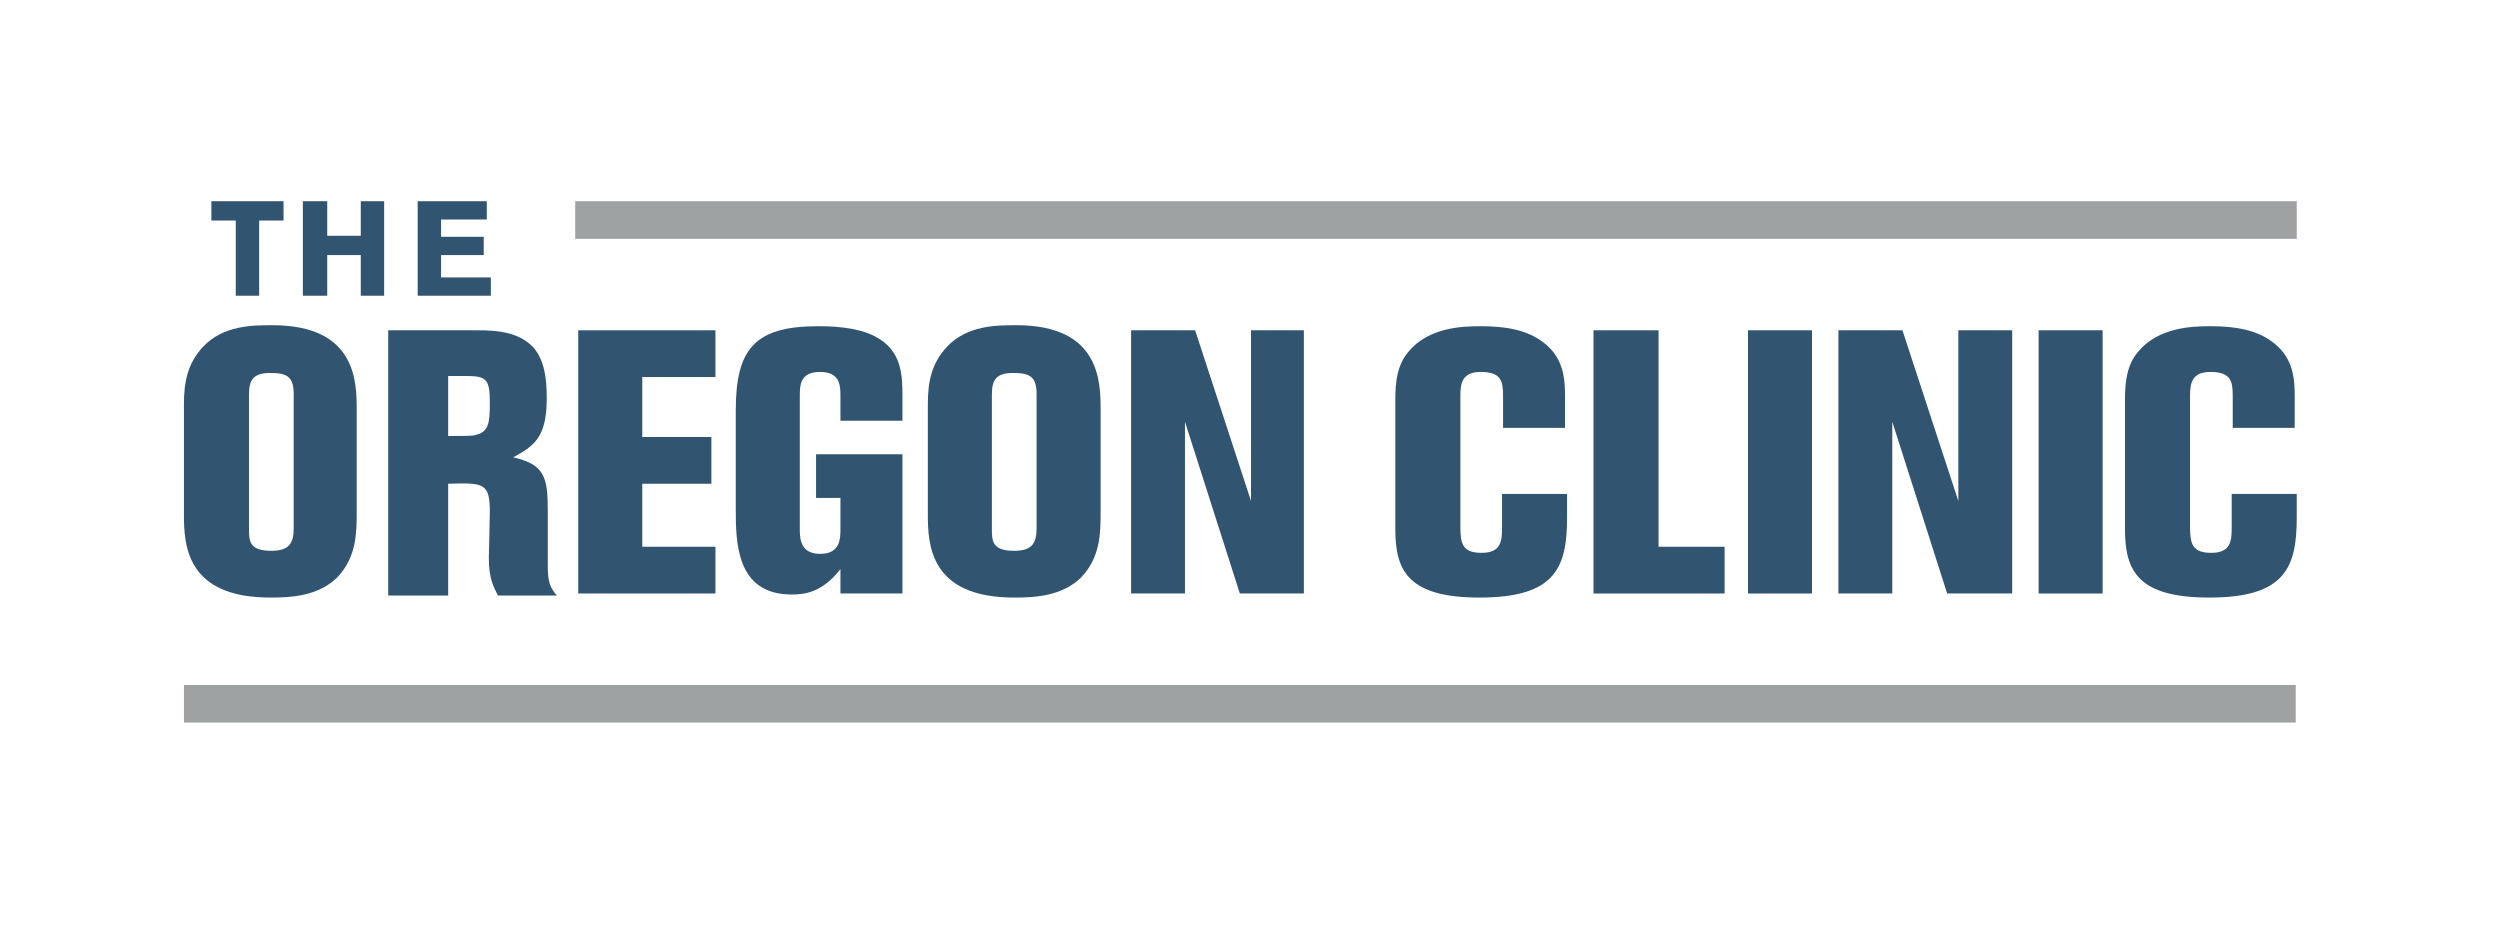
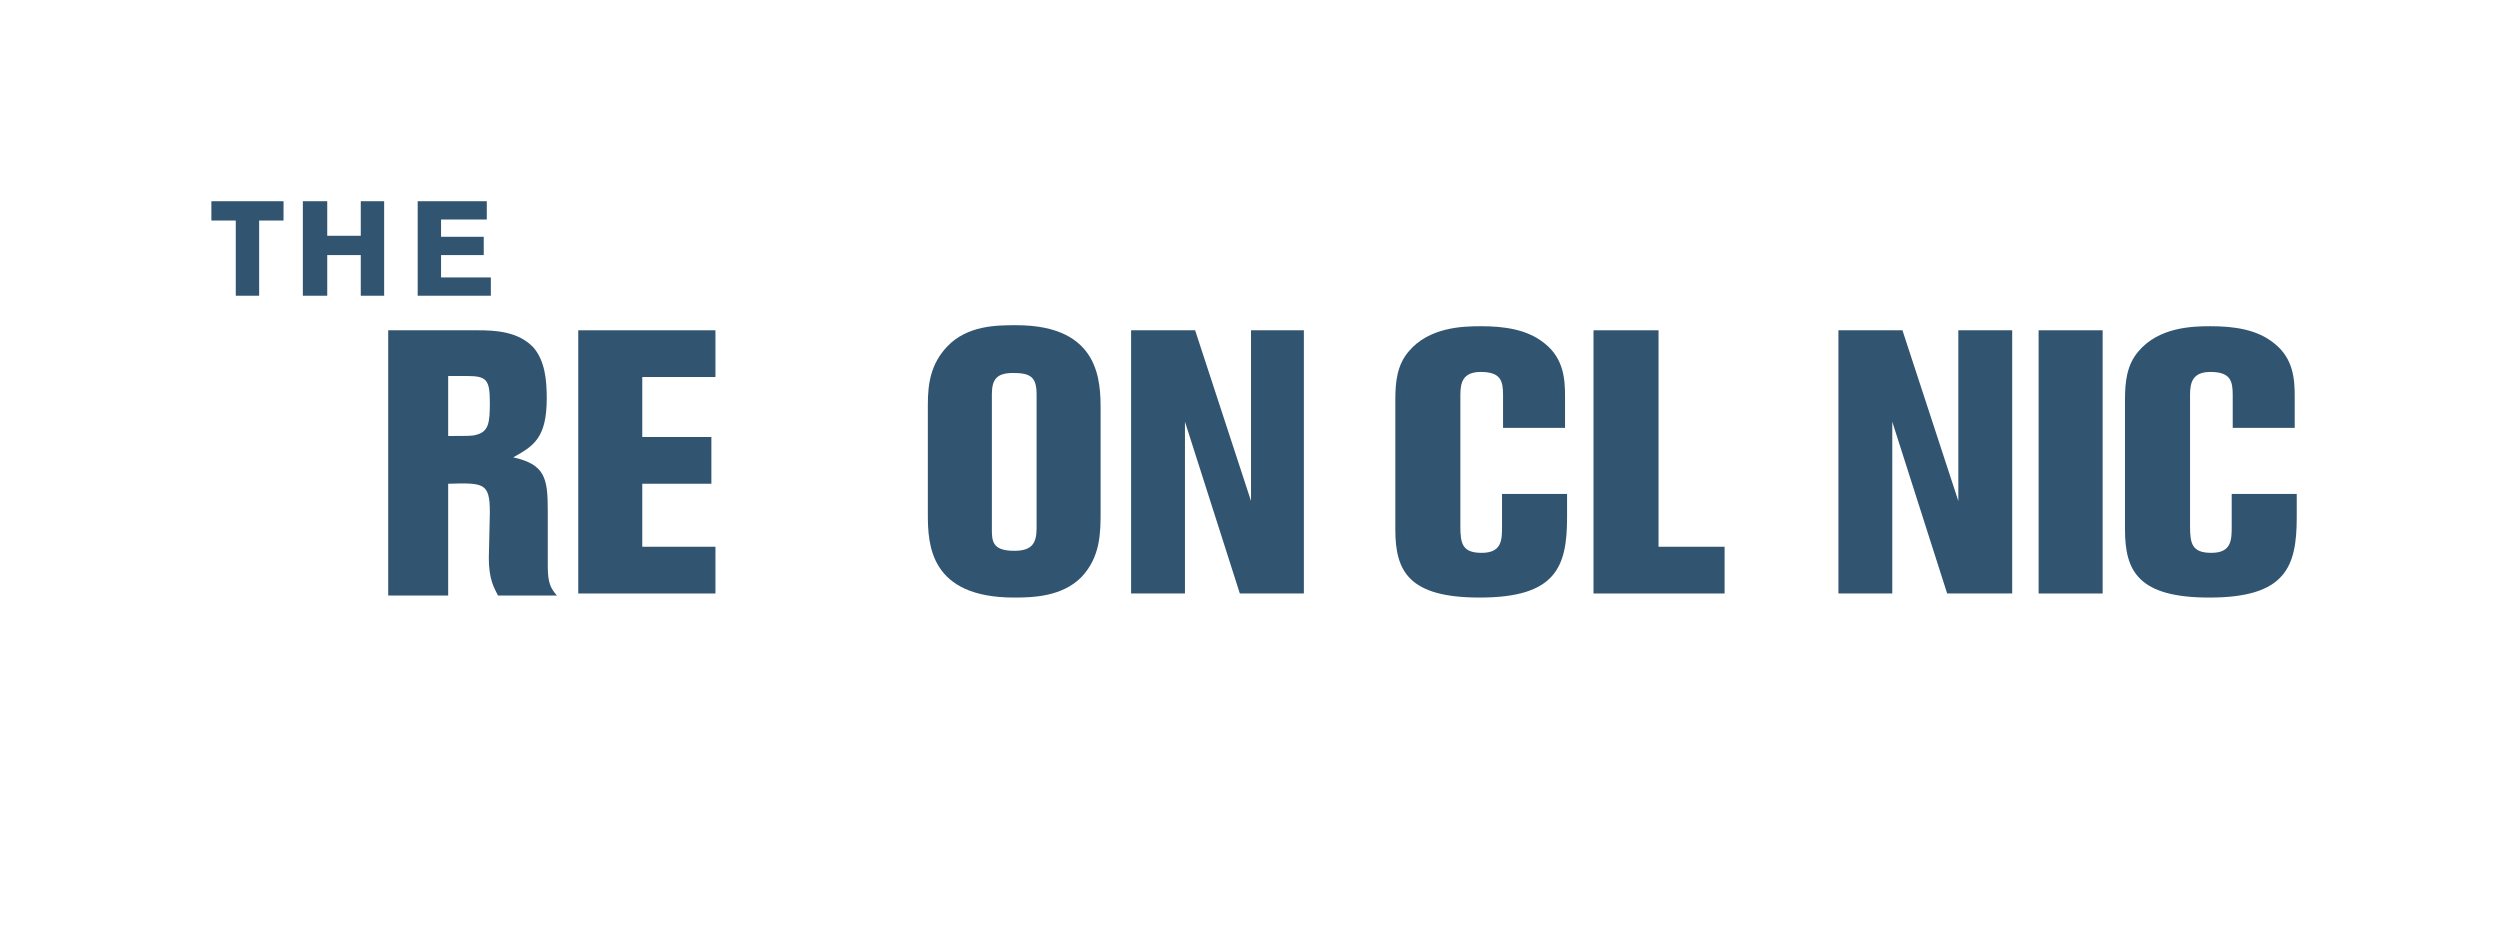
<svg xmlns="http://www.w3.org/2000/svg" id="Layer_1" viewBox="0 0 246 93">
  <defs>
    <style>.cls-1{fill:#9ea2a2;}.cls-2{fill:#315470;}</style>
  </defs>
-   <rect class="cls-1" x="56.6" y="19.8" width="169.4" height="3.7" />
-   <rect class="cls-1" x="18.1" y="67.4" width="207.8" height="3.7" />
  <polygon class="cls-2" points="20.8 19.8 27.9 19.8 27.9 21.7 25.5 21.7 25.5 29.1 23.2 29.1 23.2 21.7 20.8 21.7 20.8 19.8" />
  <polygon class="cls-2" points="37.8 19.8 37.8 29.1 35.5 29.1 35.5 25.1 32.2 25.1 32.2 29.1 29.8 29.1 29.8 19.8 32.2 19.8 32.2 23.2 35.5 23.2 35.5 19.8 37.8 19.8" />
  <polygon class="cls-2" points="41.1 19.8 47.9 19.8 47.9 21.6 43.4 21.6 43.4 23.3 47.6 23.3 47.6 25.1 43.4 25.1 43.4 27.3 48.3 27.3 48.3 29.1 41.1 29.1 41.1 19.8" />
-   <path class="cls-2" d="m18.1,39.8c0-2.1.3-4,1.9-5.7,2-2.1,4.9-2.1,6.8-2.1,8.3,0,8.3,5.6,8.3,8.4v9.9c0,2.1,0,4.5-1.9,6.5-1.9,1.9-4.7,2-6.6,2-8.3,0-8.5-5.2-8.5-8.2,0,0,0-10.8,0-10.8Zm6.4,12.2c0,1.2,0,2.2,2.2,2.2,1.7,0,2.2-.7,2.2-2.2v-13.2c0-1.7-.6-2.1-2.3-2.1-1.6,0-2.1.6-2.1,2.1,0,0,0,13.2,0,13.2Z" />
  <path class="cls-2" d="m38.1,32.5h8.9c1.7,0,4,.1,5.5,1.7,1.1,1.3,1.3,3.1,1.3,5,0,3.9-1.3,4.7-3.3,5.8,3.1.7,3.4,2,3.4,5.2v5.5c0,1.7.3,2.2.9,2.9h-5.8c-.4-.8-.9-1.6-.9-3.7,0-.6.1-3.7.1-4.5,0-2.9-.6-2.9-4.1-2.8v11h-5.9v-26.1h-.1Zm6,4.5v5.9c1.9,0,2.4,0,2.7-.1,1.3-.3,1.4-1.2,1.4-3.2,0-2.2-.3-2.6-2.2-2.6,0,0-1.9,0-1.9,0Z" />
  <path class="cls-2" d="m70.4,32.5v4.6h-7.2v5.9h6.8v4.6h-6.8v6.2h7.2v4.6h-13.5v-25.9h13.5Z" />
-   <path class="cls-2" d="m88.8,41.4h-6.1v-2.4c0-1,0-2.4-2-2.4s-2,1.3-2,2.5v12.9c0,.9,0,2.5,2,2.5s2-1.5,2-2.5v-3h-2.4v-4.3h8.5v13.7h-6.1v-2.4c-1.8,2.3-3.5,2.5-4.8,2.5-5.5,0-5.5-5.2-5.5-8.5v-9.6c0-6,1.8-8.3,8.1-8.3.9,0,3.7,0,5.6,1,2.7,1.4,2.7,3.9,2.7,6,0,0,0,2.3,0,2.3Z" />
  <path class="cls-2" d="m91.3,39.8c0-2.1.3-4,1.9-5.7,2-2.1,4.9-2.1,6.8-2.1,8.3,0,8.3,5.6,8.3,8.4v9.9c0,2.1,0,4.5-1.9,6.5-1.9,1.9-4.7,2-6.6,2-8.3,0-8.5-5.2-8.5-8.2,0,0,0-10.8,0-10.8Zm6.3,12.2c0,1.2,0,2.2,2.2,2.2,1.7,0,2.2-.7,2.2-2.2v-13.2c0-1.7-.6-2.1-2.3-2.1-1.6,0-2.1.6-2.1,2.1,0,0,0,13.2,0,13.2Z" />
  <path class="cls-2" d="m122.9,32.5h5.4v25.9h-6.3l-5.4-16.9v16.9h-5.3v-25.9h6.3l5.5,16.8v-16.8h-.2Z" />
  <path class="cls-2" d="m154.1,42.1h-6.2v-3.2c0-1.4-.2-2.3-2.2-2.3-1.8,0-2,1.1-2,2.3v12.9c0,1.7.2,2.6,2.1,2.6,2,0,2-1.3,2-2.6v-3.2h6.4v2.3c0,4.9-1.1,7.9-8.6,7.9-7,0-8.3-2.6-8.3-6.7v-12.8c0-1.8.2-3.4,1.3-4.7,2-2.4,5.3-2.5,7.1-2.5,2.3,0,4.6.3,6.3,1.7,1.9,1.5,2,3.6,2,5.2v3.1h.1Z" />
  <path class="cls-2" d="m156.8,32.5h6.4v21.3h6.5v4.6h-12.9v-25.9Z" />
-   <path class="cls-2" d="m178.3,32.5v25.9h-6.3v-25.9h6.3Z" />
  <path class="cls-2" d="m192.6,32.5h5.4v25.9h-6.4l-5.4-16.9v16.9h-5.3v-25.9h6.3l5.5,16.8v-16.8h-.1Z" />
  <path class="cls-2" d="m206.9,32.5v25.9h-6.3v-25.9h6.3Z" />
  <path class="cls-2" d="m225.9,42.1h-6.2v-3.2c0-1.4-.2-2.3-2.2-2.3-1.8,0-2,1.1-2,2.3v12.9c0,1.7.2,2.6,2.1,2.6,2,0,2-1.3,2-2.6v-3.2h6.4v2.3c0,4.9-1.1,7.9-8.6,7.9-7,0-8.3-2.6-8.3-6.7v-12.8c0-1.8.2-3.4,1.3-4.7,2-2.4,5.3-2.5,7.1-2.5,2.3,0,4.6.3,6.3,1.7,1.9,1.5,2,3.6,2,5.2v3.1h.1Z" />
</svg>